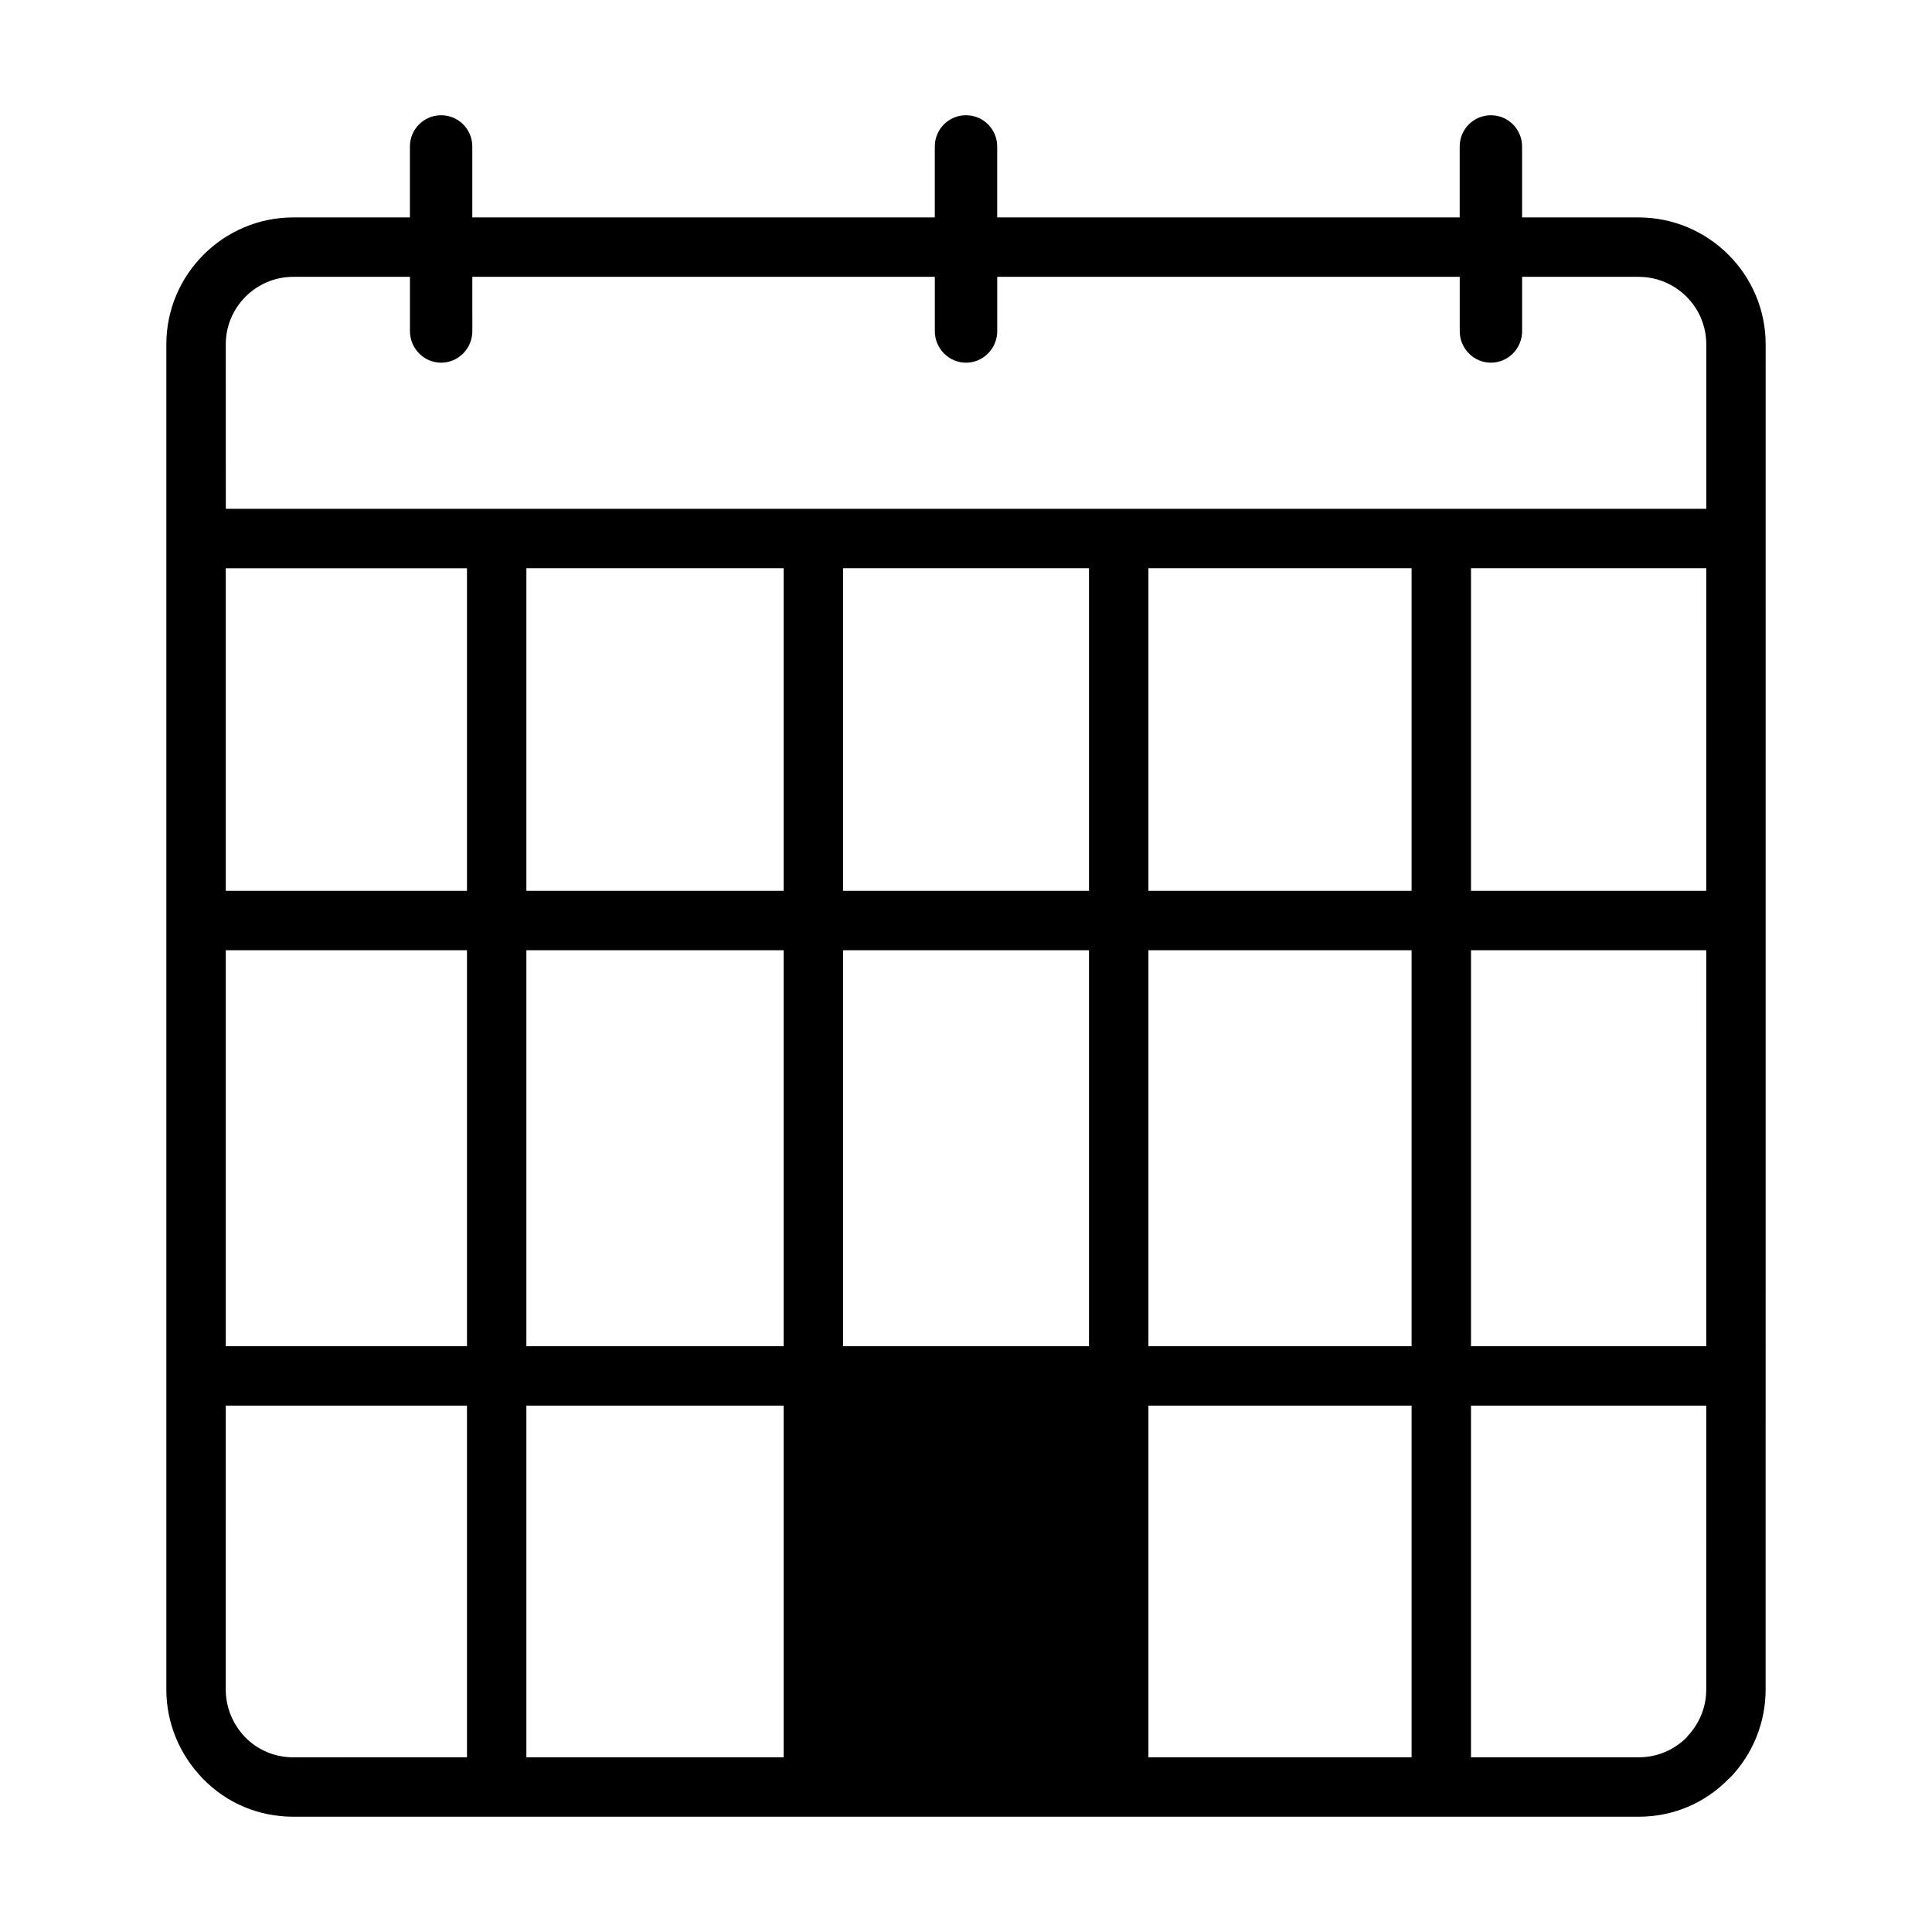
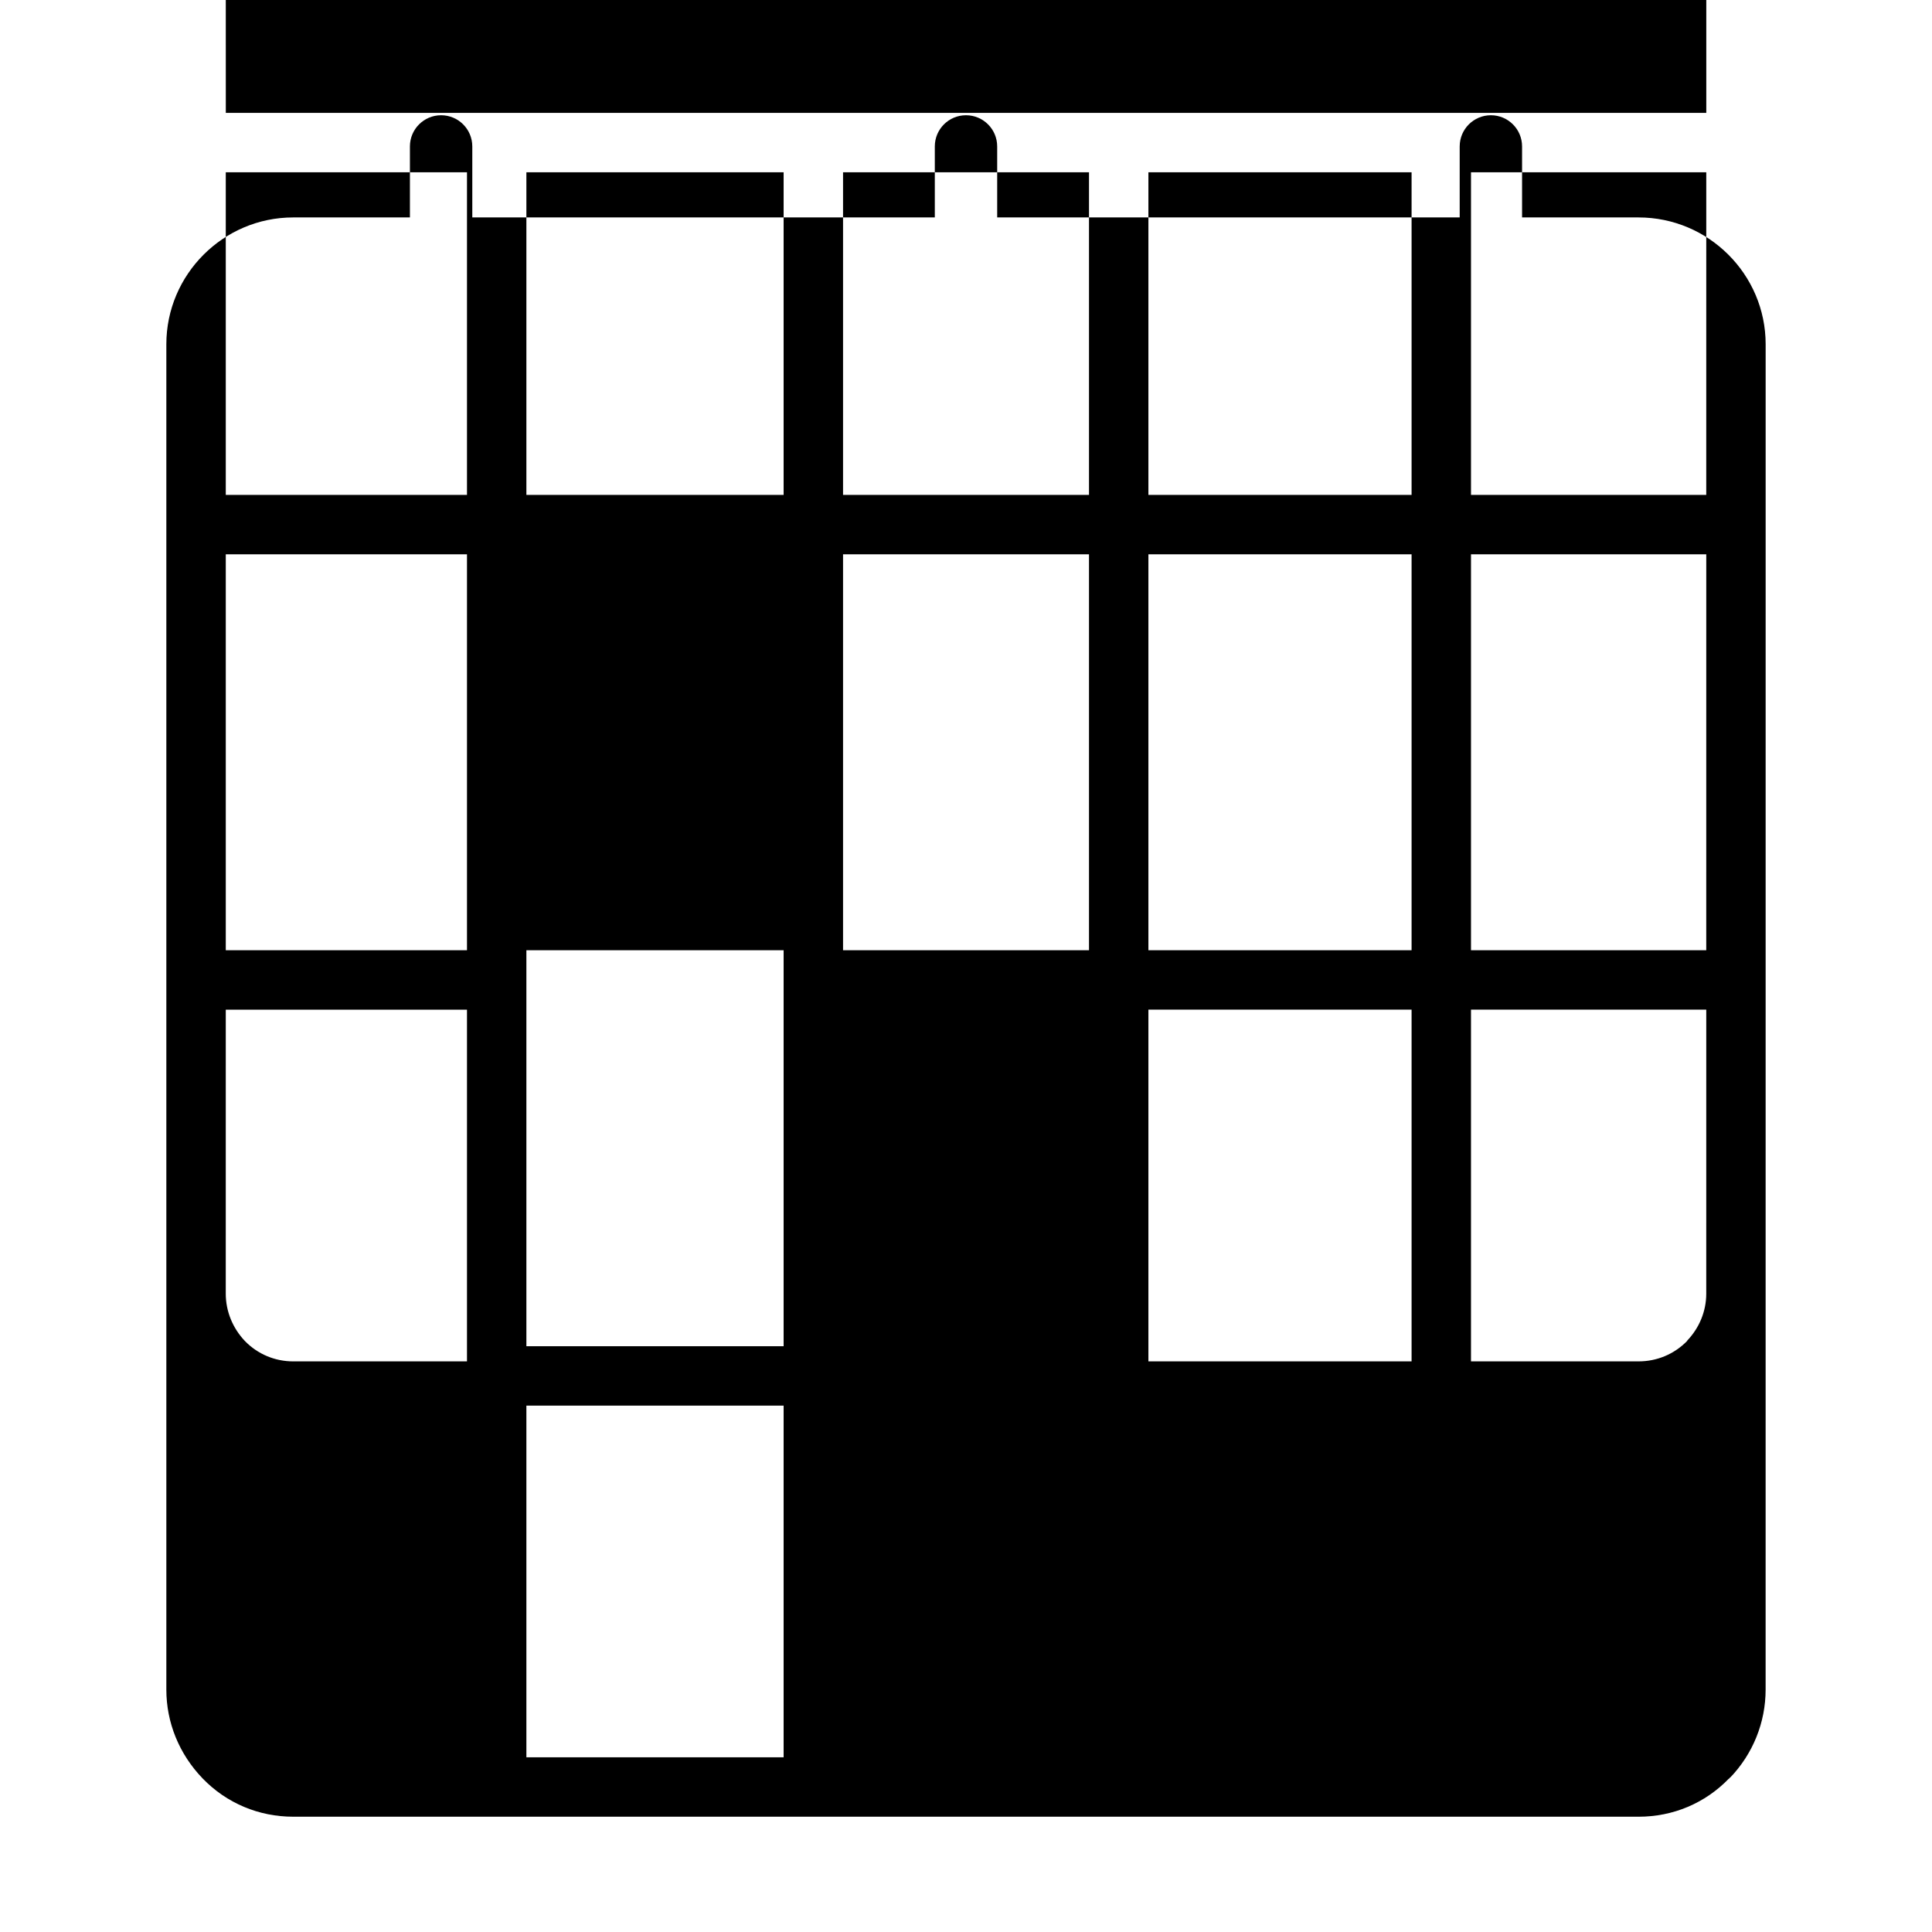
<svg xmlns="http://www.w3.org/2000/svg" fill="#000000" width="800px" height="800px" version="1.1" viewBox="144 144 512 512">
-   <path d="m221.7 625.45h356.52c9.133 0 17.633-3.543 24.008-10.156l0.078 0.078 0.078-0.316 0.078 0.078c6.062-6.297 9.445-14.641 9.445-23.379l0.008-356.52c0-18.5-15.113-33.613-33.691-33.613h-30.859v-18.816c0-4.566-3.699-8.266-8.266-8.266s-8.266 3.699-8.266 8.266v18.816h-122.57v-18.816c0-4.566-3.699-8.266-8.266-8.266s-8.266 3.699-8.266 8.266v18.816h-122.57v-18.816c0-4.566-3.699-8.266-8.266-8.266-4.566 0-8.266 3.699-8.266 8.266v18.816h-30.938c-18.496 0-33.613 15.113-33.613 33.613v356.52c0 8.738 3.387 17.082 9.605 23.539 6.375 6.609 14.957 10.152 24.008 10.152zm129.97-15.742h-68.172v-93.207h68.172zm0-108.95h-68.172v-104.93h68.172zm0-120.68h-68.172v-85.488h68.172zm80.926 120.68h-65.18v-104.93h65.18zm0-120.68h-65.18v-85.488h65.18zm85.488 229.63h-69.746v-93.207h69.746zm0-108.95h-69.746v-104.93h69.746zm0-120.68h-69.746v-85.488h69.746zm78.09 211.68c0 4.644-1.812 9.055-5.039 12.438v0.078c-3.465 3.543-8.031 5.434-12.91 5.434h-44.395v-93.207h62.348zm0-91h-62.344v-104.93h62.348zm0-120.68h-62.344v-85.488h62.348zm-392.34-144.84c0-9.84 8.031-17.871 17.871-17.871h30.938v14.406c0 4.566 3.699 8.344 8.266 8.344s8.266-3.777 8.266-8.344l-0.004-14.406h122.57v14.406c0 4.566 3.699 8.344 8.266 8.344s8.266-3.777 8.266-8.344l0.004-14.406h122.57v14.406c0 4.566 3.699 8.344 8.266 8.344s8.266-3.777 8.266-8.344v-14.406h30.859c9.918 0 17.949 8.031 17.949 17.871v43.609h-392.34zm0 59.355h63.922v85.488h-63.922zm0 101.23h63.922v104.93h-63.922zm0 120.68h63.922v93.203l-46.055 0.004c-4.801 0-9.367-1.891-12.754-5.352-3.305-3.465-5.117-7.949-5.117-12.594z" />
+   <path d="m221.7 625.45h356.52c9.133 0 17.633-3.543 24.008-10.156l0.078 0.078 0.078-0.316 0.078 0.078c6.062-6.297 9.445-14.641 9.445-23.379l0.008-356.52c0-18.5-15.113-33.613-33.691-33.613h-30.859v-18.816c0-4.566-3.699-8.266-8.266-8.266s-8.266 3.699-8.266 8.266v18.816h-122.57v-18.816c0-4.566-3.699-8.266-8.266-8.266s-8.266 3.699-8.266 8.266v18.816h-122.57v-18.816c0-4.566-3.699-8.266-8.266-8.266-4.566 0-8.266 3.699-8.266 8.266v18.816h-30.938c-18.496 0-33.613 15.113-33.613 33.613v356.52c0 8.738 3.387 17.082 9.605 23.539 6.375 6.609 14.957 10.152 24.008 10.152zm129.97-15.742h-68.172v-93.207h68.172zm0-108.95h-68.172v-104.93h68.172m0-120.68h-68.172v-85.488h68.172zm80.926 120.68h-65.18v-104.93h65.18zm0-120.68h-65.18v-85.488h65.18zm85.488 229.63h-69.746v-93.207h69.746zm0-108.95h-69.746v-104.93h69.746zm0-120.68h-69.746v-85.488h69.746zm78.09 211.68c0 4.644-1.812 9.055-5.039 12.438v0.078c-3.465 3.543-8.031 5.434-12.91 5.434h-44.395v-93.207h62.348zm0-91h-62.344v-104.93h62.348zm0-120.68h-62.344v-85.488h62.348zm-392.34-144.84c0-9.84 8.031-17.871 17.871-17.871h30.938v14.406c0 4.566 3.699 8.344 8.266 8.344s8.266-3.777 8.266-8.344l-0.004-14.406h122.57v14.406c0 4.566 3.699 8.344 8.266 8.344s8.266-3.777 8.266-8.344l0.004-14.406h122.57v14.406c0 4.566 3.699 8.344 8.266 8.344s8.266-3.777 8.266-8.344v-14.406h30.859c9.918 0 17.949 8.031 17.949 17.871v43.609h-392.34zm0 59.355h63.922v85.488h-63.922zm0 101.23h63.922v104.93h-63.922zm0 120.68h63.922v93.203l-46.055 0.004c-4.801 0-9.367-1.891-12.754-5.352-3.305-3.465-5.117-7.949-5.117-12.594z" />
</svg>